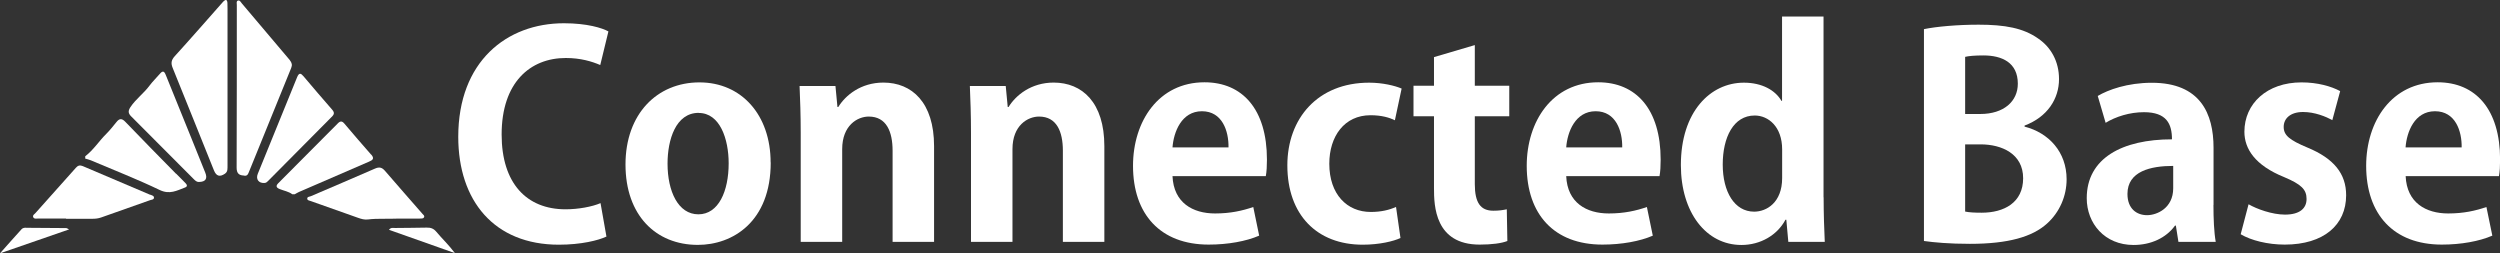
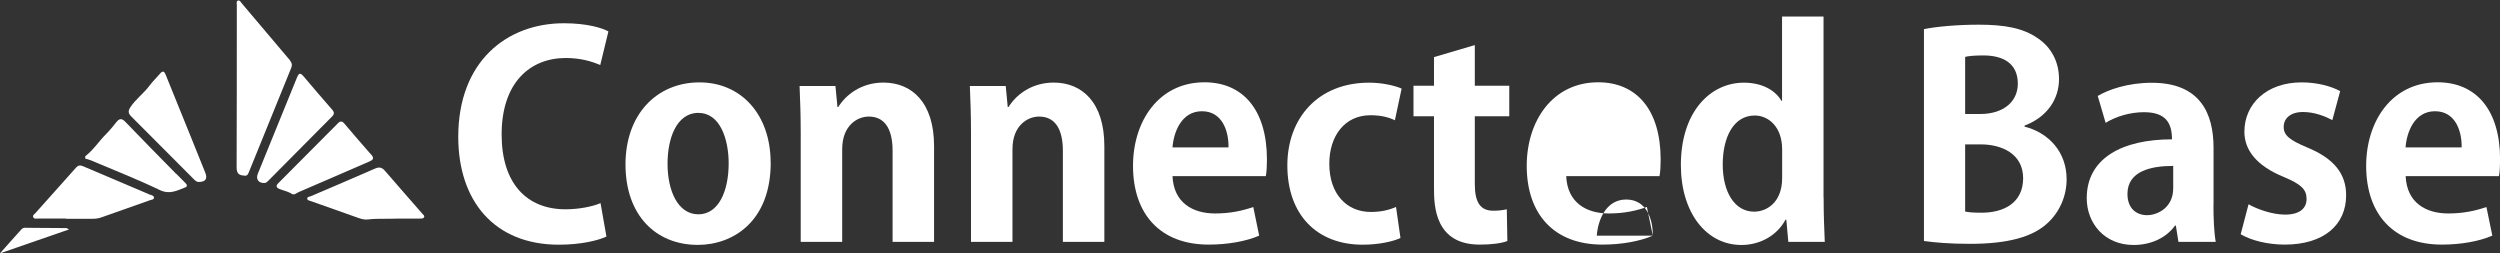
<svg xmlns="http://www.w3.org/2000/svg" id="_レイヤー_1" data-name="レイヤー 1" viewBox="0 0 263.39 26.69">
  <rect x="0" y="0" width="263.39" height="26.69" fill="#333333" stroke="none" />
  <defs>
    <style>
      .cls-1 {
        fill: #fff;
        stroke-width: 0px;
      }
    </style>
  </defs>
  <g>
-     <path class="cls-1" d="m45.98,24.43c-.29-.35-.59-.46-1.02-.45-1.11.03-2.23.02-3.35.04-.19,0-.42-.08-.63.19,2.29.81,4.54,1.61,6.95,2.46-.65-.87-1.35-1.52-1.95-2.24Z" />
    <path class="cls-1" d="m44.23,23.02c.16,0,.36.04.45-.14.07-.16-.09-.26-.18-.36-1.31-1.51-2.64-3-3.94-4.52-.32-.37-.6-.44-1.07-.23-2.24.99-4.5,1.93-6.74,2.9-.14.06-.39.05-.38.26,0,.19.24.21.39.26,1.66.59,3.31,1.18,4.97,1.76.34.12.68.22,1.05.17.96-.12,1.93-.04,3.17-.09.57,0,1.43,0,2.29,0Z" />
    <path class="cls-1" d="m39.1,16.29c-.95-1.08-1.89-2.17-2.82-3.27-.23-.27-.42-.29-.67-.04-2.09,2.11-4.18,4.21-6.28,6.31-.3.3-.23.48.14.63.44.18.93.25,1.33.55h.25c.15-.08.28-.17.44-.24,2.45-1.07,4.91-2.13,7.37-3.19.41-.17.62-.33.25-.76Z" />
    <path class="cls-1" d="m35,11.56c-1.02-1.16-2.02-2.34-3.02-3.52-.29-.34-.47-.41-.68.1-1.37,3.39-2.77,6.78-4.14,10.17-.23.57.09.99.67.97.24,0,.33-.14.45-.25,2.19-2.21,4.38-4.42,6.58-6.63.24-.24.49-.44.15-.83Z" />
    <path class="cls-1" d="m30.54,6.34c-1.69-1.99-3.37-3.99-5.06-5.98-.11-.13-.22-.38-.43-.29-.17.07-.1.3-.1.46,0,5.72,0,11.43-.02,17.15,0,.59.27.79.72.81.4.11.48-.14.58-.38,1.48-3.65,2.96-7.31,4.45-10.95.13-.31.07-.55-.14-.81Z" />
-     <path class="cls-1" d="m23.97.93c0-.21,0-.42-.01-.63-.03-.38-.2-.37-.43-.14-.09.09-.17.18-.25.28-1.62,1.83-3.22,3.67-4.87,5.48-.37.41-.42.74-.22,1.23,1.46,3.59,2.9,7.2,4.35,10.8.25.62.62.72,1.16.35.32-.22.26-.55.27-.85,0-2.77,0-5.55,0-8.32,0-2.73,0-5.46,0-8.2Z" />
    <path class="cls-1" d="m20.2,14.65c-.91-2.25-1.83-4.49-2.73-6.74-.17-.44-.33-.48-.63-.13-.35.41-.75.79-1.07,1.22-.61.83-1.46,1.43-2.03,2.29-.26.4-.24.65.08.97,2.2,2.2,4.39,4.41,6.59,6.61.16.16.33.33.59.3.66-.02.88-.35.63-.97-.47-1.18-.95-2.36-1.43-3.55Z" />
    <path class="cls-1" d="m18.55,18.31c-1.78-1.82-3.58-3.63-5.34-5.47-.37-.39-.63-.38-.95.03-.34.42-.68.85-1.06,1.23-.77.76-1.35,1.7-2.22,2.36v.25c.2.06.4.1.59.18,2.43,1.03,4.88,1.99,7.26,3.13,1.05.5,1.8.06,2.65-.26.31-.11.23-.3.05-.48-.32-.33-.65-.65-.97-.98Z" />
    <path class="cls-1" d="m15.82,20.52c-2.37-1.01-4.74-2.01-7.1-3.02-.3-.13-.52-.06-.72.17-1.41,1.59-2.83,3.17-4.24,4.75-.12.13-.35.26-.26.46.1.22.37.14.57.14.96,0,1.93,0,2.89,0v.03c.92,0,1.84,0,2.77,0,.32,0,.62-.03.93-.14,1.71-.61,3.43-1.21,5.15-1.82.15-.05.39-.05.41-.24.03-.23-.23-.27-.39-.34Z" />
    <path class="cls-1" d="m2.74,23.99c-.17,0-.35.03-.46.15-.73.8-1.45,1.62-2.28,2.55,2.5-.87,4.83-1.67,7.28-2.52-.2-.1-.25-.14-.3-.14-1.41-.01-2.82-.02-4.24-.03Z" />
  </g>
  <g>
    <path class="cls-1" d="m63.9,24.92c-.86.41-2.69.86-5.02.86-6.82,0-10.6-4.63-10.6-11.37,0-7.94,5.11-11.96,11.13-11.96,2.45,0,4.04.5,4.69.86l-.86,3.54c-.89-.38-2.07-.74-3.63-.74-3.75,0-6.76,2.57-6.76,8.06,0,5.14,2.63,7.88,6.73,7.88,1.36,0,2.8-.27,3.69-.65l.62,3.51Z" />
    <path class="cls-1" d="m81.2,17.12c0,6.26-4.02,8.68-7.68,8.68-4.43,0-7.62-3.13-7.62-8.47s3.34-8.65,7.79-8.65,7.5,3.45,7.5,8.44Zm-7.59-5.23c-2.42,0-3.28,2.84-3.28,5.35,0,2.92,1.12,5.34,3.25,5.34s3.19-2.45,3.19-5.37c0-2.57-.92-5.31-3.16-5.31Z" />
    <path class="cls-1" d="m98.41,25.48h-4.37v-9.6c0-2.01-.65-3.6-2.51-3.6-1.18,0-2.8.92-2.8,3.43v9.77h-4.37v-11.49c0-1.92-.06-3.48-.12-4.93h3.78l.21,2.21h.09c.74-1.21,2.36-2.57,4.75-2.57,3.01,0,5.34,2.1,5.34,6.7v10.07Z" />
    <path class="cls-1" d="m116.35,25.48h-4.37v-9.6c0-2.01-.65-3.6-2.51-3.6-1.18,0-2.8.92-2.8,3.43v9.77h-4.37v-11.49c0-1.92-.06-3.48-.12-4.93h3.78l.21,2.21h.09c.74-1.21,2.36-2.57,4.75-2.57,3.01,0,5.34,2.1,5.34,6.7v10.07Z" />
    <path class="cls-1" d="m132.65,24.83c-1.36.59-3.28.94-5.31.94-5.08,0-7.97-3.19-7.97-8.3,0-4.72,2.72-8.8,7.53-8.8,3.99,0,6.58,2.83,6.58,8.15,0,.65-.03,1.27-.12,1.74h-9.83c.12,2.8,2.13,3.93,4.49,3.93,1.62,0,2.89-.29,4.02-.68l.62,3.01Zm-3.22-9.3c.03-1.71-.65-3.81-2.8-3.81s-2.98,2.19-3.1,3.81h5.91Z" />
    <path class="cls-1" d="m147.56,25.07c-.74.35-2.24.71-3.99.71-4.81,0-7.94-3.13-7.94-8.36,0-4.93,3.19-8.71,8.62-8.71,1.42,0,2.72.32,3.42.62l-.71,3.34c-.56-.27-1.36-.53-2.57-.53-2.75,0-4.34,2.22-4.34,5.11,0,3.22,1.86,5.08,4.37,5.08,1.09,0,1.95-.21,2.66-.53l.47,3.28Z" />
    <path class="cls-1" d="m151.07,6.02l4.31-1.27v4.28h3.63v3.22h-3.63v7.15c0,1.98.62,2.8,1.95,2.8.62,0,.97-.06,1.42-.15l.06,3.34c-.59.24-1.65.38-2.92.38-4.72,0-4.81-4.1-4.81-5.93v-7.59h-2.16v-3.22h2.16v-3.01Z" />
-     <path class="cls-1" d="m174.13,24.83c-1.36.59-3.28.94-5.31.94-5.08,0-7.97-3.19-7.97-8.3,0-4.72,2.72-8.8,7.53-8.8,3.99,0,6.58,2.83,6.58,8.15,0,.65-.03,1.27-.12,1.74h-9.83c.12,2.8,2.13,3.93,4.49,3.93,1.62,0,2.89-.29,4.01-.68l.62,3.01Zm-3.22-9.3c.03-1.71-.65-3.81-2.8-3.81s-2.98,2.19-3.1,3.81h5.91Z" />
+     <path class="cls-1" d="m174.13,24.83c-1.36.59-3.28.94-5.31.94-5.08,0-7.97-3.19-7.97-8.3,0-4.72,2.72-8.8,7.53-8.8,3.99,0,6.58,2.83,6.58,8.15,0,.65-.03,1.27-.12,1.74h-9.83c.12,2.8,2.13,3.93,4.49,3.93,1.62,0,2.89-.29,4.01-.68l.62,3.01Zc.03-1.71-.65-3.81-2.8-3.81s-2.98,2.19-3.1,3.81h5.91Z" />
    <path class="cls-1" d="m192.13,20.79c0,1.65.06,3.48.12,4.69h-3.84l-.21-2.33h-.09c-.86,1.62-2.63,2.66-4.64,2.66-3.72,0-6.38-3.43-6.38-8.42,0-5.61,3.1-8.68,6.64-8.68,1.92,0,3.31.8,3.96,1.92h.06V1.74h4.37v19.04Zm-4.37-5.05c0-2.39-1.45-3.57-2.89-3.57-2.24,0-3.37,2.3-3.37,5.17s1.24,4.96,3.31,4.96c1.3,0,2.95-.95,2.95-3.54v-3.01Z" />
    <path class="cls-1" d="m213.3,13.34c2.54.65,4.43,2.66,4.43,5.55,0,1.77-.74,3.48-2.07,4.67-1.54,1.39-4.07,2.13-8.12,2.13-2.16,0-3.78-.15-4.84-.3V3.07c1.3-.27,3.54-.47,5.76-.47,2.75,0,4.7.35,6.26,1.45,1.36.92,2.21,2.42,2.21,4.28,0,2.07-1.21,3.99-3.63,4.9v.12Zm-4.67-1.33c2.48,0,3.96-1.33,3.96-3.19,0-2.24-1.68-2.98-3.63-2.98-.94,0-1.54.06-1.92.15v6.02h1.59Zm-1.59,10.28c.44.09.97.12,1.74.12,2.36,0,4.37-1.06,4.37-3.63s-2.24-3.57-4.49-3.57h-1.62v7.09Z" />
    <path class="cls-1" d="m233.2,21.58c0,1.45.06,2.89.24,3.9h-3.93l-.27-1.71h-.09c-.94,1.3-2.54,2.04-4.37,2.04-3.04,0-4.93-2.27-4.93-4.93,0-4.22,3.75-6.2,8.98-6.2,0-1.62-.56-2.86-2.95-2.86-1.51,0-2.98.47-4.04,1.12l-.83-2.83c1.09-.65,3.13-1.39,5.7-1.39,5.11,0,6.5,3.25,6.5,6.85v6.02Zm-4.25-4.1c-2.36,0-4.81.56-4.81,2.95,0,1.56.97,2.24,2.07,2.24,1.03,0,2.75-.74,2.75-2.83v-2.36Z" />
    <path class="cls-1" d="m245.74,12.66c-.71-.38-1.86-.86-3.1-.86-1.33,0-2.04.68-2.04,1.57s.62,1.39,2.51,2.18c2.78,1.15,4.07,2.75,4.07,5.02,0,3.13-2.36,5.2-6.47,5.2-1.8,0-3.54-.44-4.64-1.09l.83-3.16c.86.5,2.48,1.09,3.84,1.09,1.54,0,2.27-.65,2.27-1.65s-.56-1.54-2.36-2.3c-3.07-1.24-4.19-2.98-4.19-4.78,0-2.95,2.36-5.2,6.02-5.2,1.68,0,3.13.41,4.07.92l-.83,3.07Z" />
    <path class="cls-1" d="m262.57,24.83c-1.36.59-3.28.94-5.31.94-5.08,0-7.97-3.19-7.97-8.3,0-4.72,2.72-8.8,7.53-8.8,3.99,0,6.58,2.83,6.58,8.15,0,.65-.03,1.27-.12,1.74h-9.83c.12,2.8,2.13,3.93,4.49,3.93,1.62,0,2.89-.29,4.02-.68l.62,3.01Zm-3.22-9.3c.03-1.71-.65-3.81-2.81-3.81s-2.98,2.19-3.1,3.81h5.91Z" />
  </g>
</svg>